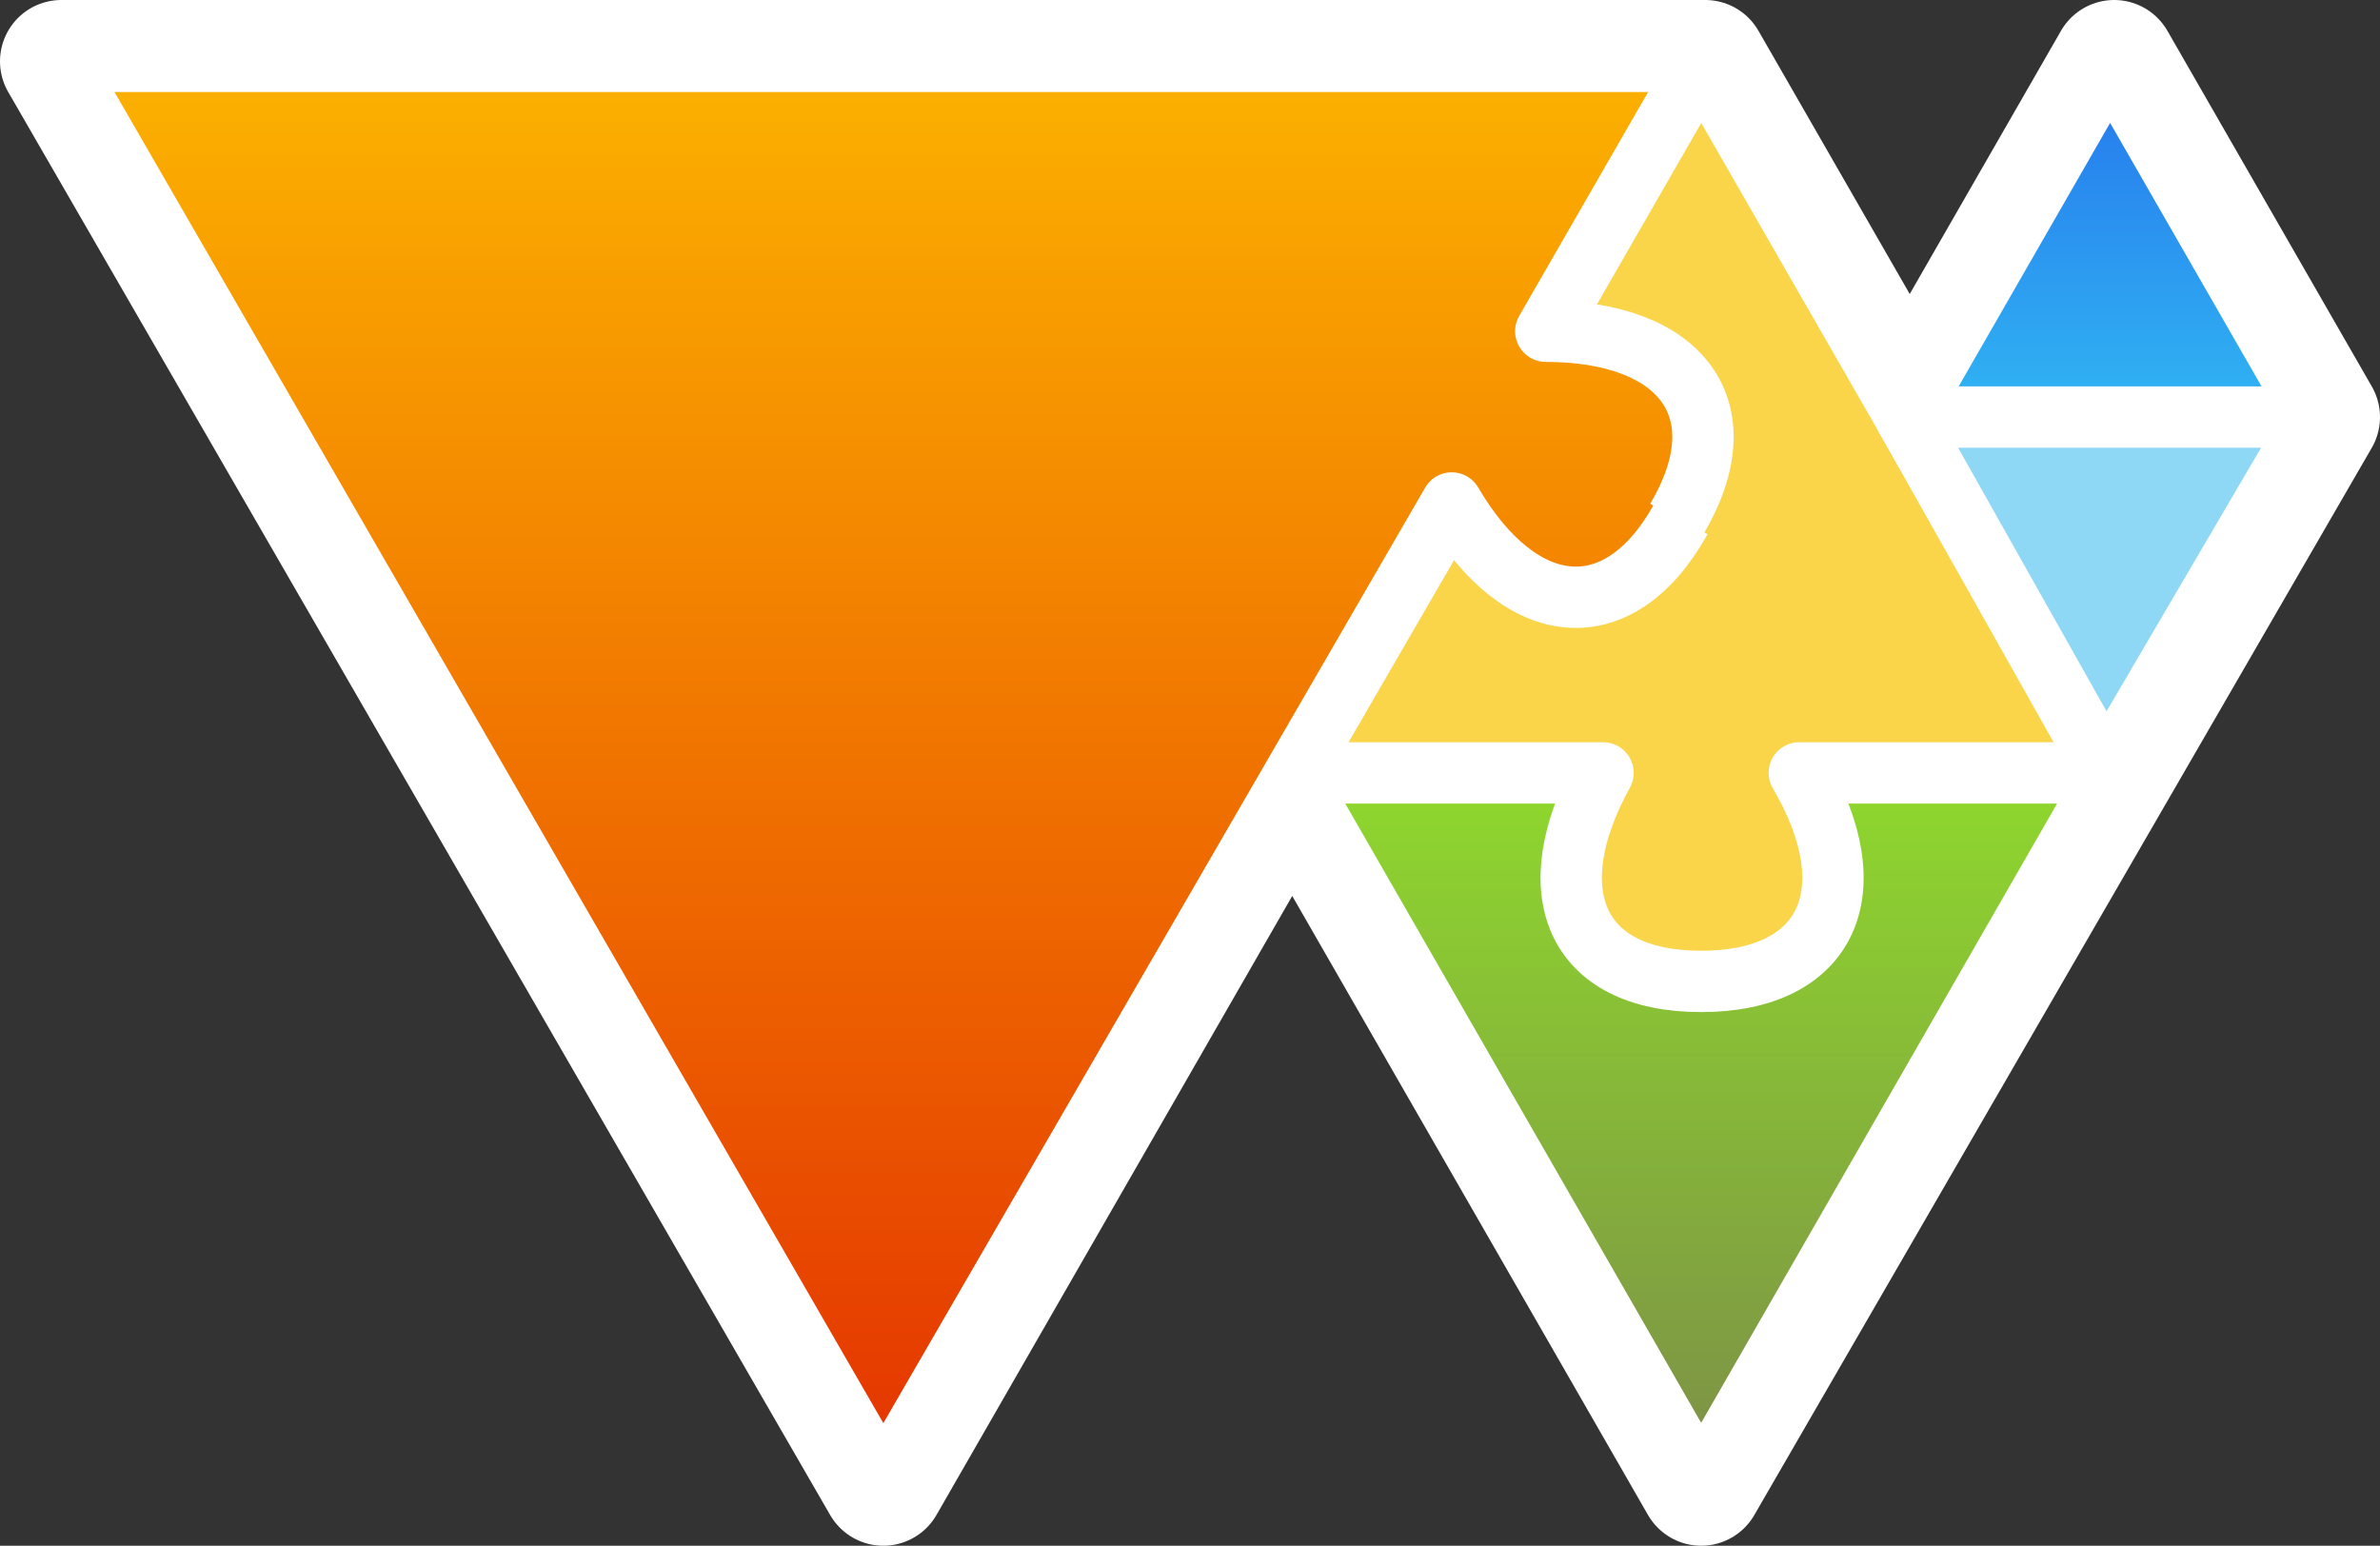
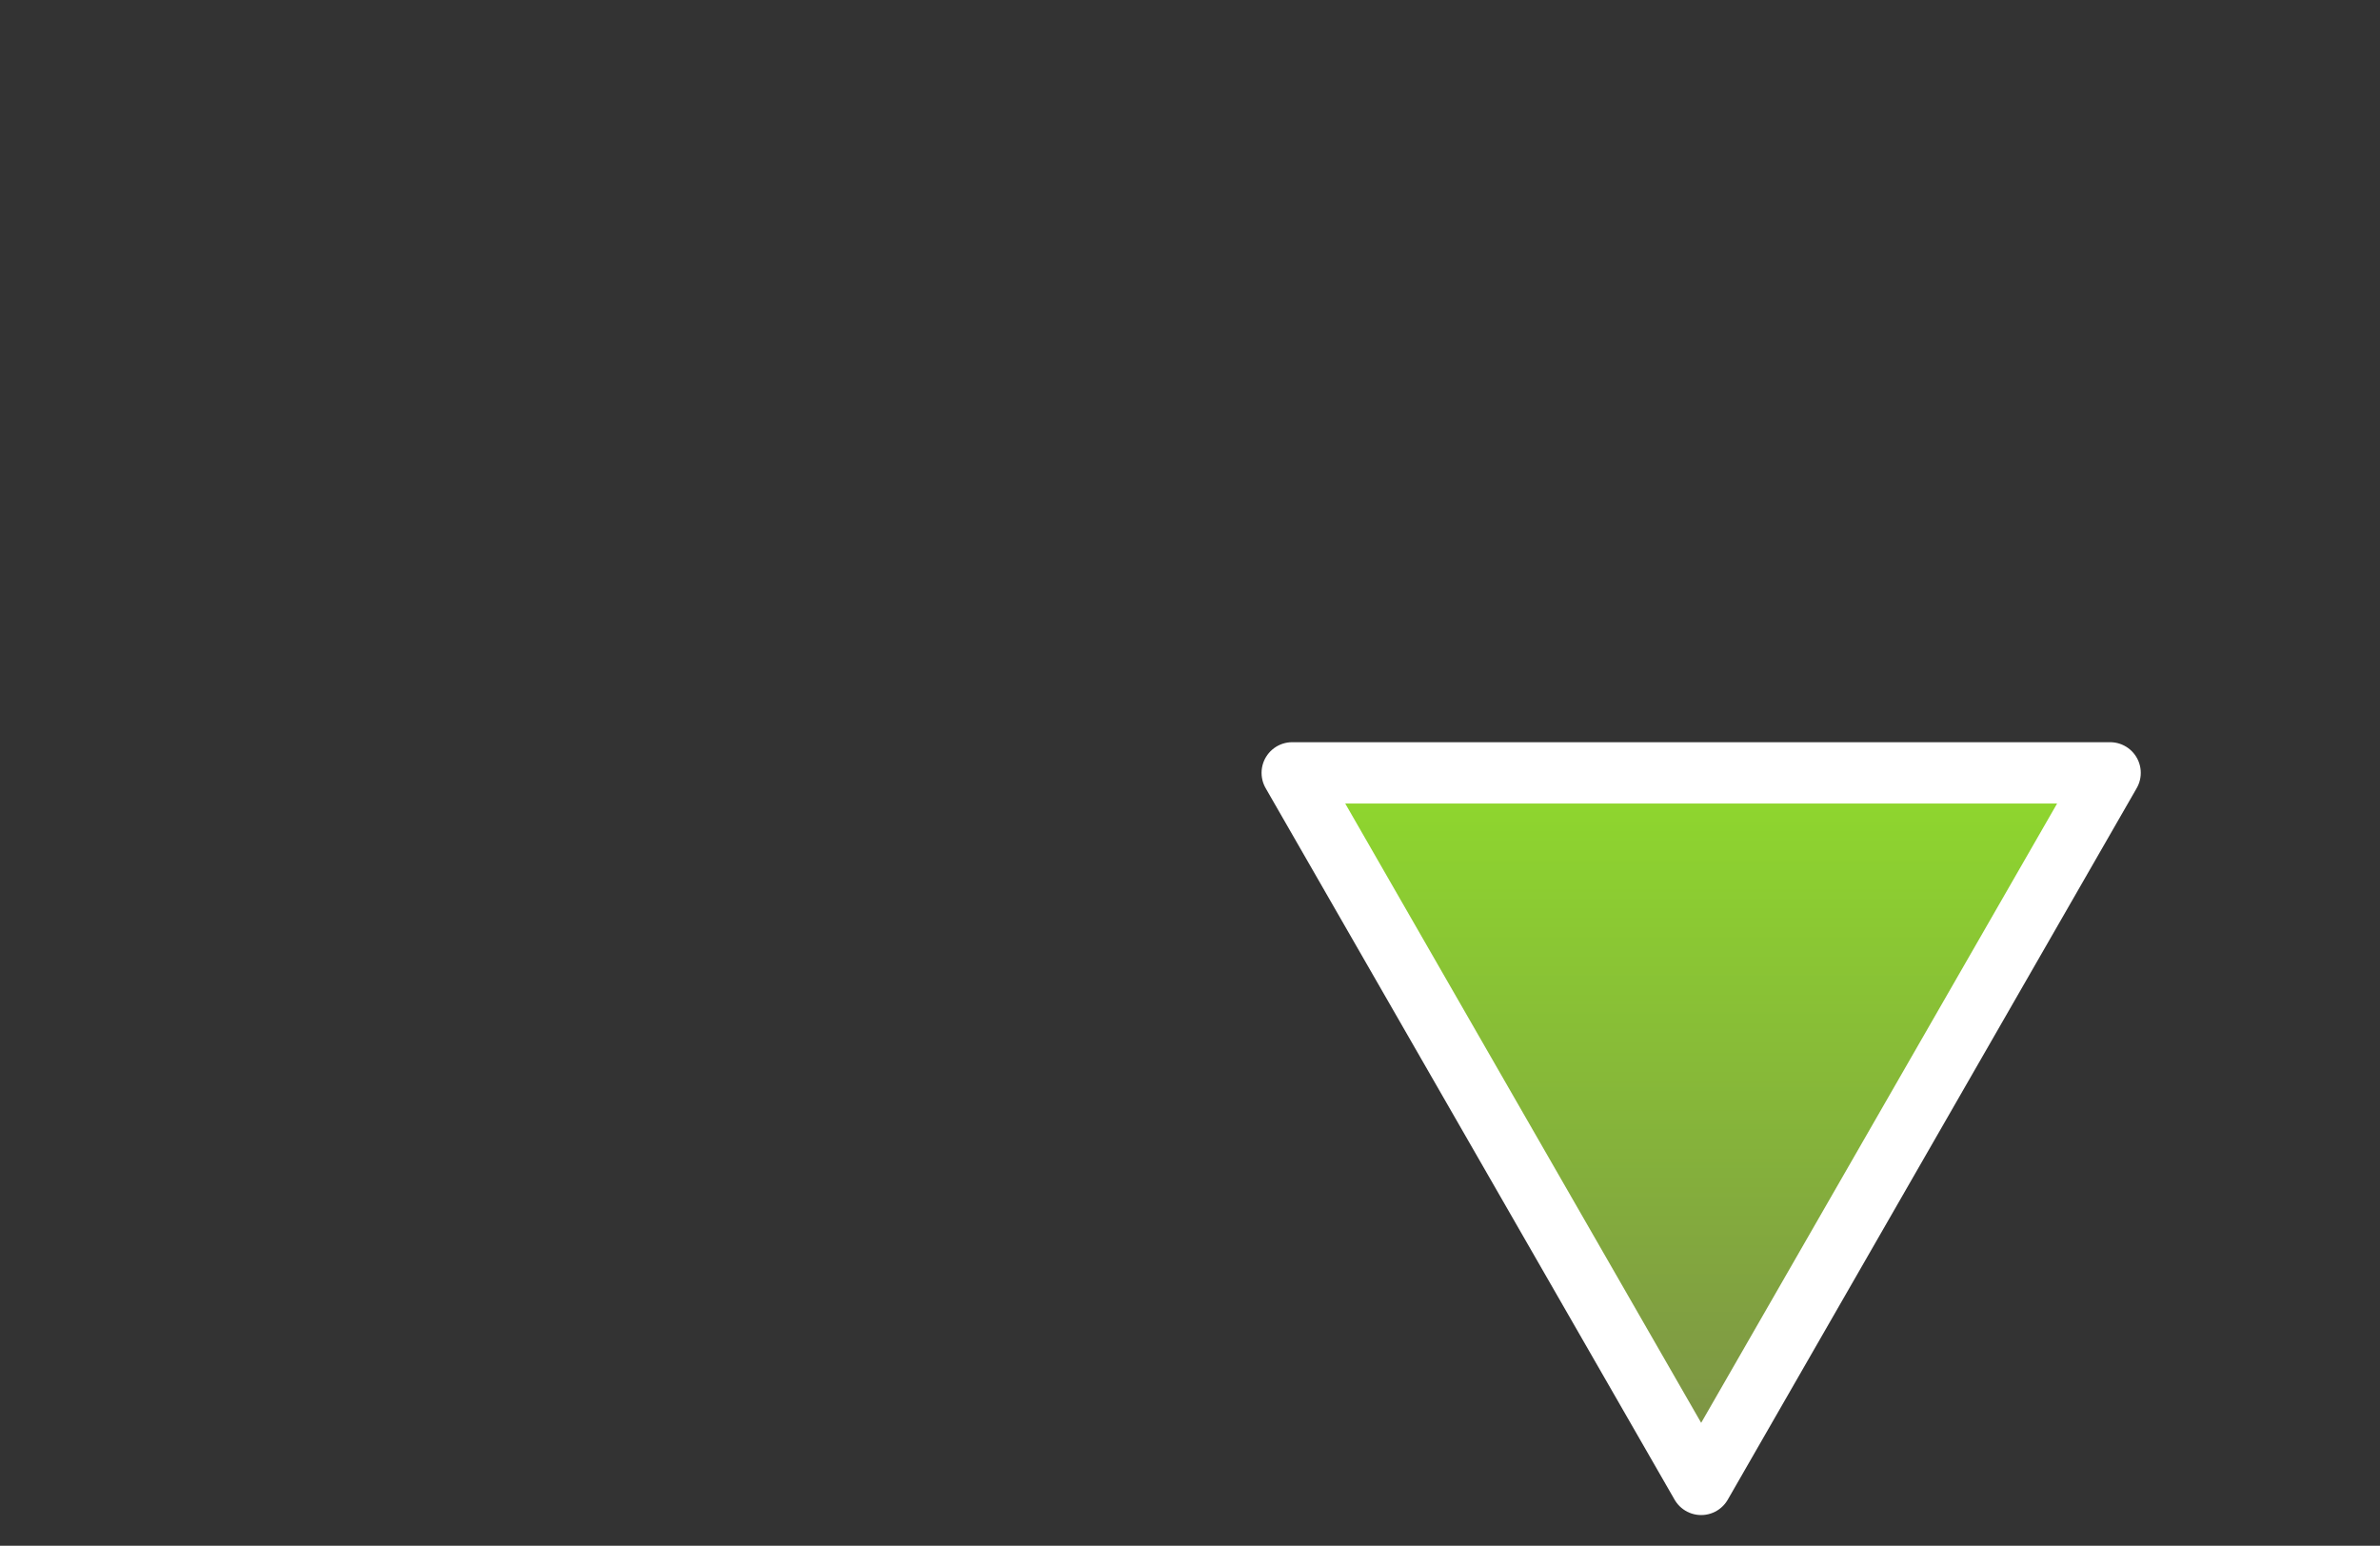
<svg xmlns="http://www.w3.org/2000/svg" xmlns:ns1="http://sodipodi.sourceforge.net/DTD/sodipodi-0.dtd" xmlns:ns2="http://www.inkscape.org/namespaces/inkscape" id="svg1" version="1.1" viewBox="0 0 58.2 37.8">
  <rect x="0" y="0" width="58.2" height="37.8" fill="#333333" stroke="none" />
  <defs>
    <style>
      .st0 {
        fill: #fff;
        stroke-linecap: round;
        stroke-width: 3px;
      }

      .st0, .st1, .st2, .st3, .st4, .st5 {
        stroke: #fff;
        stroke-linejoin: round;
      }

      .st1 {
        fill: #8ed8f5;
      }

      .st1, .st2, .st3, .st4, .st5 {
        stroke-width: 1.5px;
      }

      .st2 {
        fill: #fad449;
      }

      .st3 {
        fill: url(#linear-gradient2);
      }

      .st4 {
        fill: url(#linear-gradient1);
      }

      .st5 {
        fill: url(#linear-gradient);
      }
    </style>
    <linearGradient id="linear-gradient" x1="41.6" y1="10.7" x2="41.6" y2="-6.7" gradientTransform="translate(0 29.5) scale(1 -1)" gradientUnits="userSpaceOnUse">
      <stop offset="0" stop-color="#8fd92d" />
      <stop offset="1" stop-color="#7c8f47" />
    </linearGradient>
    <linearGradient id="linear-gradient1" x1="21.6" y1="28" x2="21.6" y2="-6.7" gradientTransform="translate(0 29.5) scale(1 -1)" gradientUnits="userSpaceOnUse">
      <stop offset="0" stop-color="#fcb200" />
      <stop offset="1" stop-color="#e43300" />
    </linearGradient>
    <linearGradient id="linear-gradient2" x1="51.7" y1="28" x2="51.7" y2="19.3" gradientTransform="translate(0 29.5) scale(1 -1)" gradientUnits="userSpaceOnUse">
      <stop offset="0" stop-color="#2575ec" />
      <stop offset="1" stop-color="#31b5f3" />
    </linearGradient>
  </defs>
  <ns1:namedview id="namedview1" bordercolor="#000000" borderopacity="0.25" ns2:current-layer="svg1" ns2:cx="-7.9135467" ns2:cy="64.691324" ns2:deskcolor="#d1d1d1" ns2:pagecheckerboard="0" ns2:pageopacity="0.0" ns2:showpageshadow="2" ns2:window-height="1371" ns2:window-maximized="1" ns2:window-width="2560" ns2:window-x="0" ns2:window-y="0" ns2:zoom="6.5078279" pagecolor="#242424" showgrid="false" showguides="true">
    <ns2:grid id="grid3" color="#0099e5" dotted="false" empcolor="#0099e5" empopacity="0.302" empspacing="5" gridanglex="30" gridanglez="30" opacity="0.149" originx="0" originy="0" spacingx="1" spacingy="1" units="px" visible="false" />
  </ns1:namedview>
  <g id="g1" ns2:groupmode="layer" ns2:label="Image">
-     <path id="path21" class="st0" d="M1.5,1.5l20.1,34.8,10-17.4,10,17.4,15.1-26.1-5-8.7-5,8.7-5-8.7H1.5Z" />
    <path id="path13" class="st5" d="M31.6,18.9l10,17.4,10-17.4h-20Z" ns1:nodetypes="cccc" />
-     <path id="path16" class="st2" d="M31.6,18.9h7.6c-1.6,2.9-.7,5.1,2.4,5.1s4.1-2.2,2.4-5.1h7.6L41.6,1.5l-10,17.4Z" ns1:nodetypes="ccccccc" />
-     <path id="path12" class="st4" d="M41,12.7c1.6-2.7.1-4.6-3.2-4.6l3.8-6.6H1.5l20.1,34.8,13.9-24c1.7,2.9,4.1,3.1,5.6.4" ns1:nodetypes="ccccccc" />
-     <path id="path18" class="st3" d="M46.6,10.2l5-8.7,5,8.7h-10Z" />
-     <path id="path17" class="st1" d="M46.6,10.2h10s-5.1,8.7-5.1,8.7l-4.9-8.7" />
  </g>
</svg>